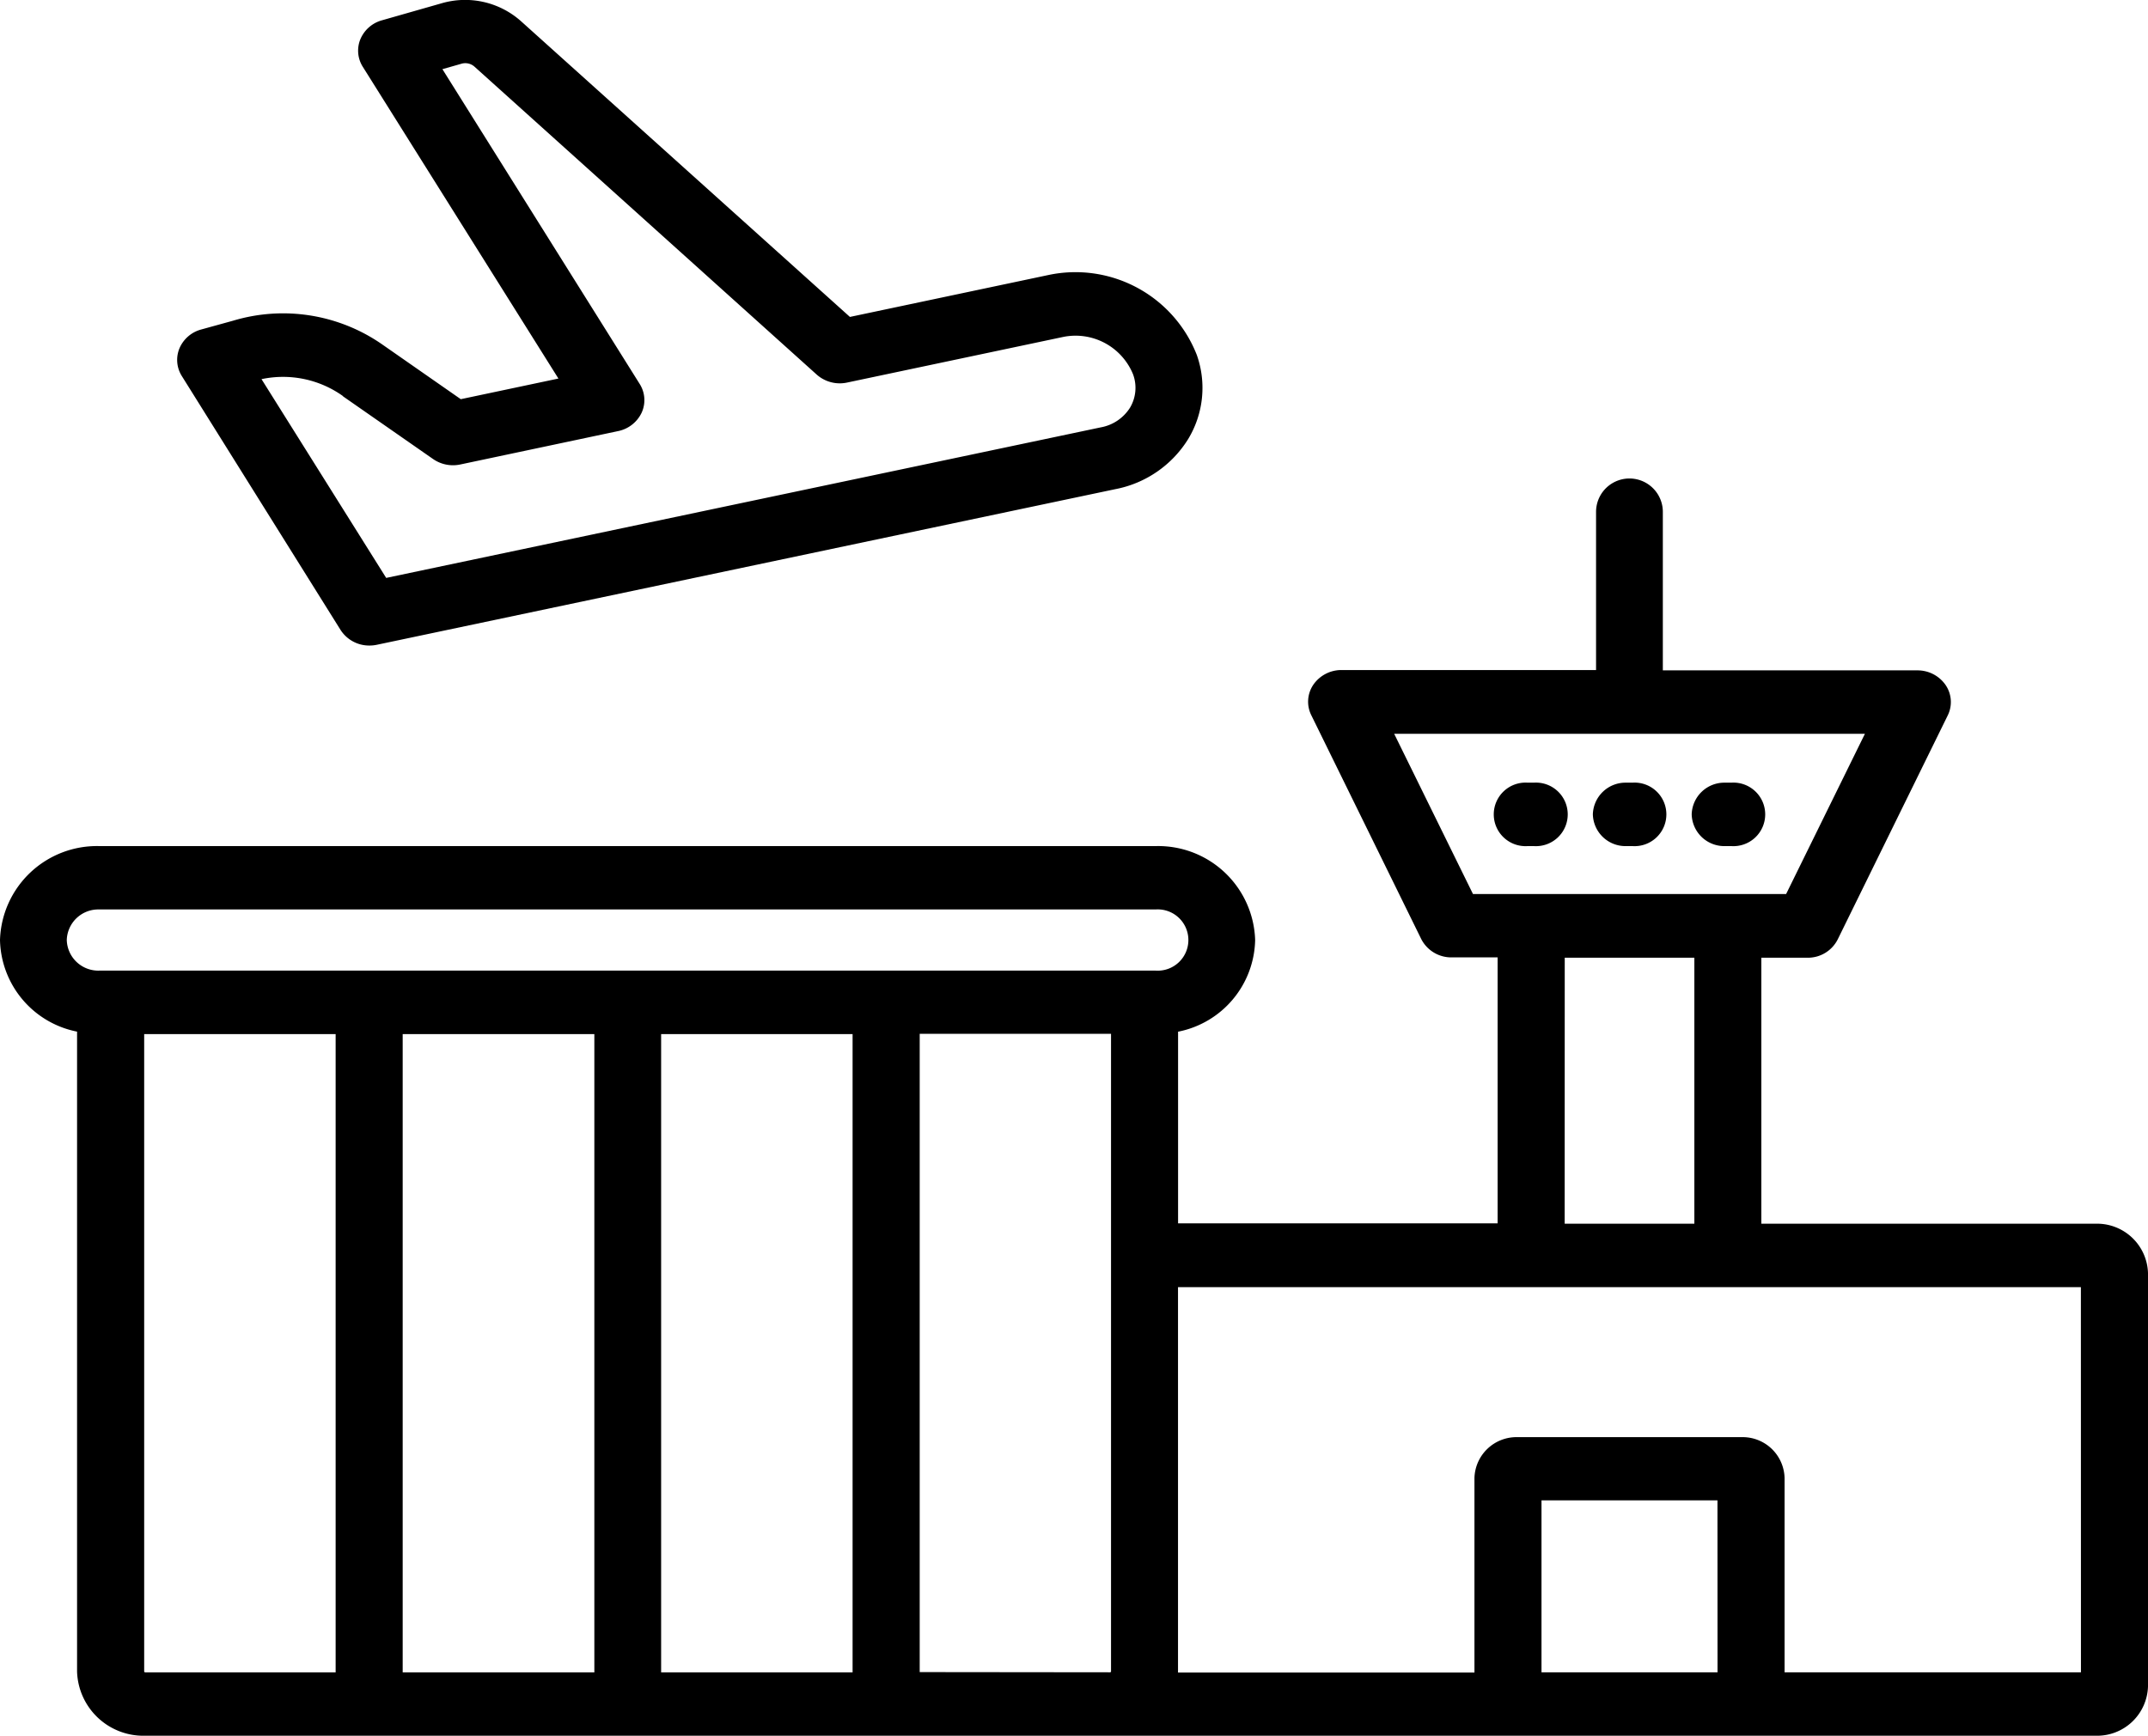
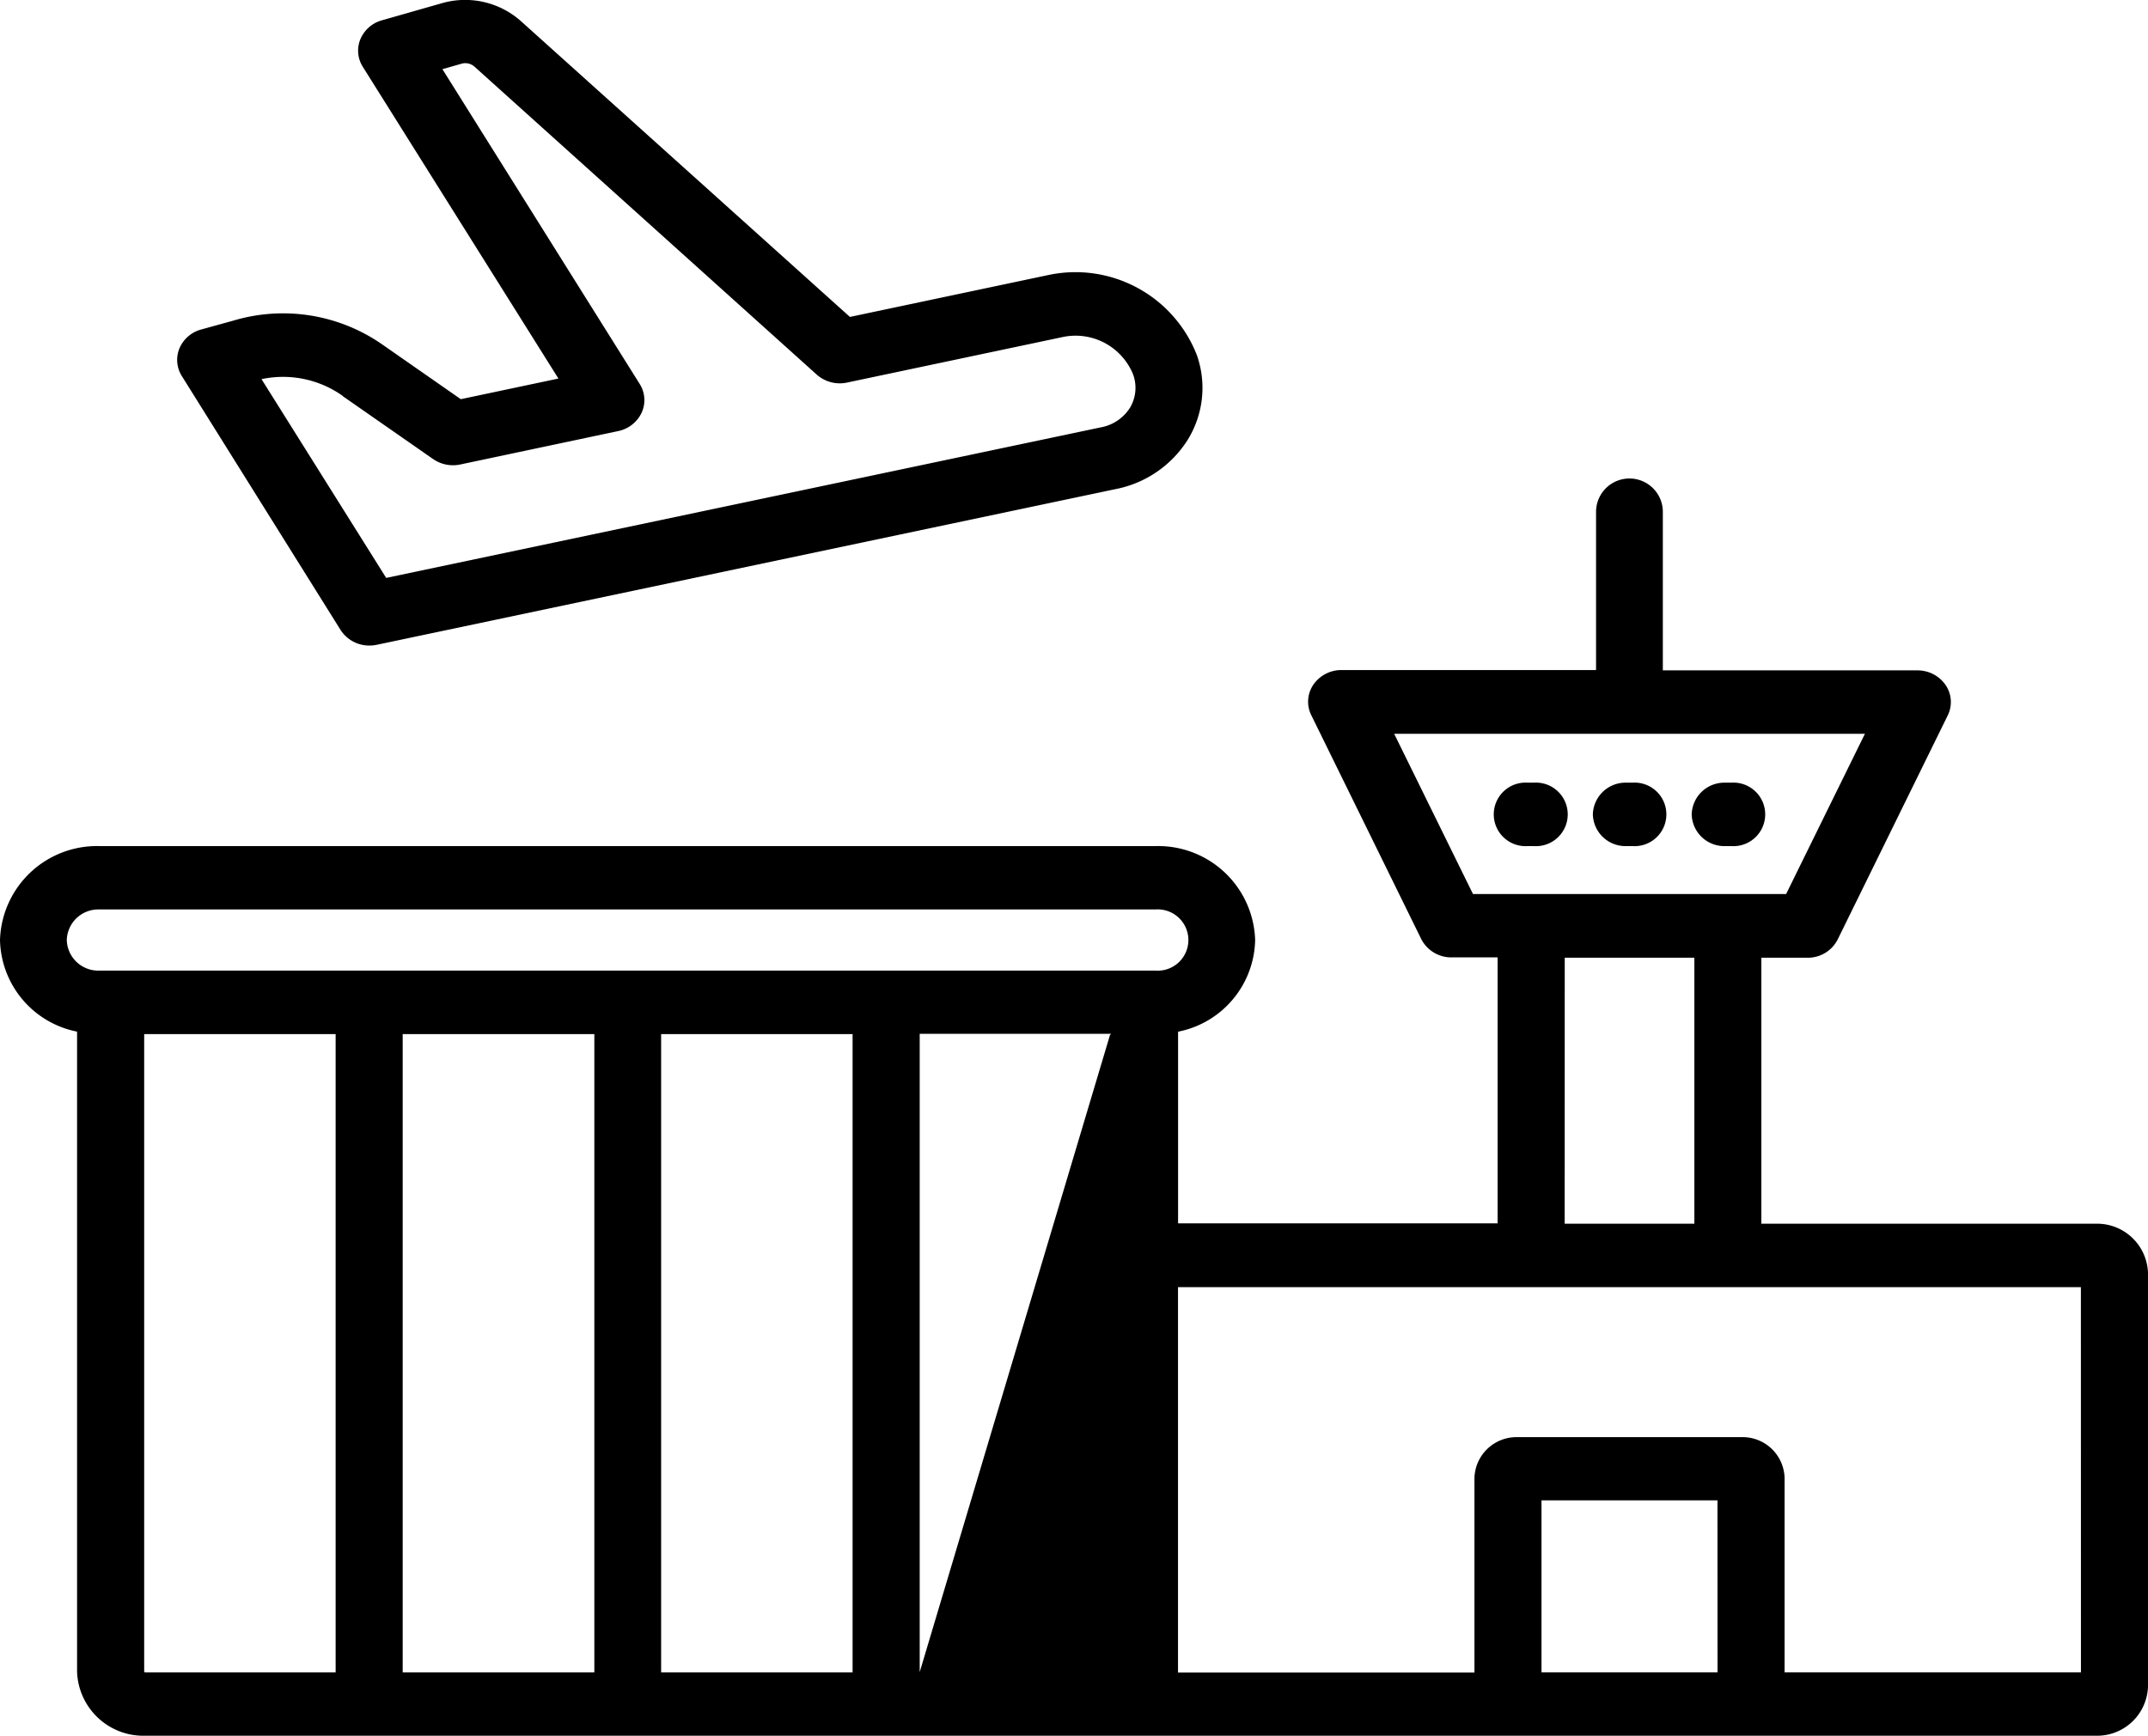
<svg xmlns="http://www.w3.org/2000/svg" width="32.165" height="26" viewBox="0 0 32.165 26">
-   <path id="airport_10057815_1_" data-name="airport_10057815 (1)" d="M31.383,55.593H26.375V51.609h.689a.5.5,0,0,0,.455-.275l1.647-3.354a.453.453,0,0,0-.032-.456.51.51,0,0,0-.423-.219H24.9V44.931a.5.5,0,0,0-1,0V47.3H20.09a.51.51,0,0,0-.423.219.453.453,0,0,0-.032.456l1.647,3.354a.505.505,0,0,0,.455.275h.689v3.984H17.641V52.717a1.43,1.43,0,0,0,1.154-1.372,1.452,1.452,0,0,0-1.489-1.408H1.489A1.452,1.452,0,0,0,0,51.344a1.431,1.431,0,0,0,1.154,1.372V62.3a.993.993,0,0,0,1.018.962H31.383a.762.762,0,0,0,.782-.739v-6.19A.763.763,0,0,0,31.383,55.593ZM20.877,48.255h7.049l-1.18,2.4H22.057Zm2.554,3.354h1.941v3.984H23.43Zm-9.659,10.7v-9.56h2.865V62.3a.014.014,0,0,1-.014.012ZM8.9,52.753v9.56H6.03v-9.56Zm1,0h2.867v9.56H9.9ZM1,51.344a.472.472,0,0,1,.484-.458H17.306a.459.459,0,1,1,0,.916H1.489A.472.472,0,0,1,1,51.344ZM2.159,62.3V52.753H5.026v9.56H2.173A.016.016,0,0,1,2.159,62.3Zm23.56.012H23.083V59.737h2.635Zm5.442,0H26.723V59.4a.628.628,0,0,0-.645-.61H22.725a.63.63,0,0,0-.646.61v2.916H17.64s0-.008,0-.012V56.543h13.52ZM5.1,46.7a.509.509,0,0,0,.432.233.524.524,0,0,0,.109-.011L16.7,44.591a1.647,1.647,0,0,0,1.091-.749,1.478,1.478,0,0,0,.131-1.26,1.951,1.951,0,0,0-2.217-1.2l-2.978.629L7.8,37.58a1.258,1.258,0,0,0-1.19-.266l-.89.254a.492.492,0,0,0-.323.282.452.452,0,0,0,.036.415l2.929,4.669L6.9,43.243l-1.165-.812a2.6,2.6,0,0,0-2.243-.364L3.01,42.2a.492.492,0,0,0-.323.282.454.454,0,0,0,.036.415ZM5.136,43.2l1.35.94a.523.523,0,0,0,.407.081l2.363-.5a.5.5,0,0,0,.352-.275.453.453,0,0,0-.029-.431L6.625,38.3l.277-.079a.207.207,0,0,1,.208.046l5.12,4.608a.521.521,0,0,0,.455.119l3.239-.684a.93.93,0,0,1,1.043.561h0a.582.582,0,0,1-.046.5.655.655,0,0,1-.437.294L5.783,45.92,3.916,42.943a1.544,1.544,0,0,1,1.219.253Zm17.833,6.737h-.094a.476.476,0,1,1,0-.95h.094a.476.476,0,1,1,0,.95Zm.883-.475a.489.489,0,0,1,.5-.475h.094a.476.476,0,1,1,0,.95h-.094A.488.488,0,0,1,23.852,49.457Zm1.48,0a.489.489,0,0,1,.5-.475h.094a.476.476,0,1,1,0,.95h-.094A.488.488,0,0,1,25.332,49.457Z" transform="translate(0 -37.264)" />
+   <path id="airport_10057815_1_" data-name="airport_10057815 (1)" d="M31.383,55.593H26.375V51.609h.689a.5.5,0,0,0,.455-.275l1.647-3.354a.453.453,0,0,0-.032-.456.51.51,0,0,0-.423-.219H24.9V44.931a.5.5,0,0,0-1,0V47.3H20.09a.51.51,0,0,0-.423.219.453.453,0,0,0-.032.456l1.647,3.354a.505.505,0,0,0,.455.275h.689v3.984H17.641V52.717a1.43,1.43,0,0,0,1.154-1.372,1.452,1.452,0,0,0-1.489-1.408H1.489A1.452,1.452,0,0,0,0,51.344a1.431,1.431,0,0,0,1.154,1.372V62.3a.993.993,0,0,0,1.018.962H31.383a.762.762,0,0,0,.782-.739v-6.19A.763.763,0,0,0,31.383,55.593ZM20.877,48.255h7.049l-1.18,2.4H22.057Zm2.554,3.354h1.941v3.984H23.43Zm-9.659,10.7v-9.56h2.865a.014.014,0,0,1-.014.012ZM8.9,52.753v9.56H6.03v-9.56Zm1,0h2.867v9.56H9.9ZM1,51.344a.472.472,0,0,1,.484-.458H17.306a.459.459,0,1,1,0,.916H1.489A.472.472,0,0,1,1,51.344ZM2.159,62.3V52.753H5.026v9.56H2.173A.016.016,0,0,1,2.159,62.3Zm23.56.012H23.083V59.737h2.635Zm5.442,0H26.723V59.4a.628.628,0,0,0-.645-.61H22.725a.63.63,0,0,0-.646.61v2.916H17.64s0-.008,0-.012V56.543h13.52ZM5.1,46.7a.509.509,0,0,0,.432.233.524.524,0,0,0,.109-.011L16.7,44.591a1.647,1.647,0,0,0,1.091-.749,1.478,1.478,0,0,0,.131-1.26,1.951,1.951,0,0,0-2.217-1.2l-2.978.629L7.8,37.58a1.258,1.258,0,0,0-1.19-.266l-.89.254a.492.492,0,0,0-.323.282.452.452,0,0,0,.036.415l2.929,4.669L6.9,43.243l-1.165-.812a2.6,2.6,0,0,0-2.243-.364L3.01,42.2a.492.492,0,0,0-.323.282.454.454,0,0,0,.036.415ZM5.136,43.2l1.35.94a.523.523,0,0,0,.407.081l2.363-.5a.5.5,0,0,0,.352-.275.453.453,0,0,0-.029-.431L6.625,38.3l.277-.079a.207.207,0,0,1,.208.046l5.12,4.608a.521.521,0,0,0,.455.119l3.239-.684a.93.93,0,0,1,1.043.561h0a.582.582,0,0,1-.046.5.655.655,0,0,1-.437.294L5.783,45.92,3.916,42.943a1.544,1.544,0,0,1,1.219.253Zm17.833,6.737h-.094a.476.476,0,1,1,0-.95h.094a.476.476,0,1,1,0,.95Zm.883-.475a.489.489,0,0,1,.5-.475h.094a.476.476,0,1,1,0,.95h-.094A.488.488,0,0,1,23.852,49.457Zm1.48,0a.489.489,0,0,1,.5-.475h.094a.476.476,0,1,1,0,.95h-.094A.488.488,0,0,1,25.332,49.457Z" transform="translate(0 -37.264)" />
</svg>